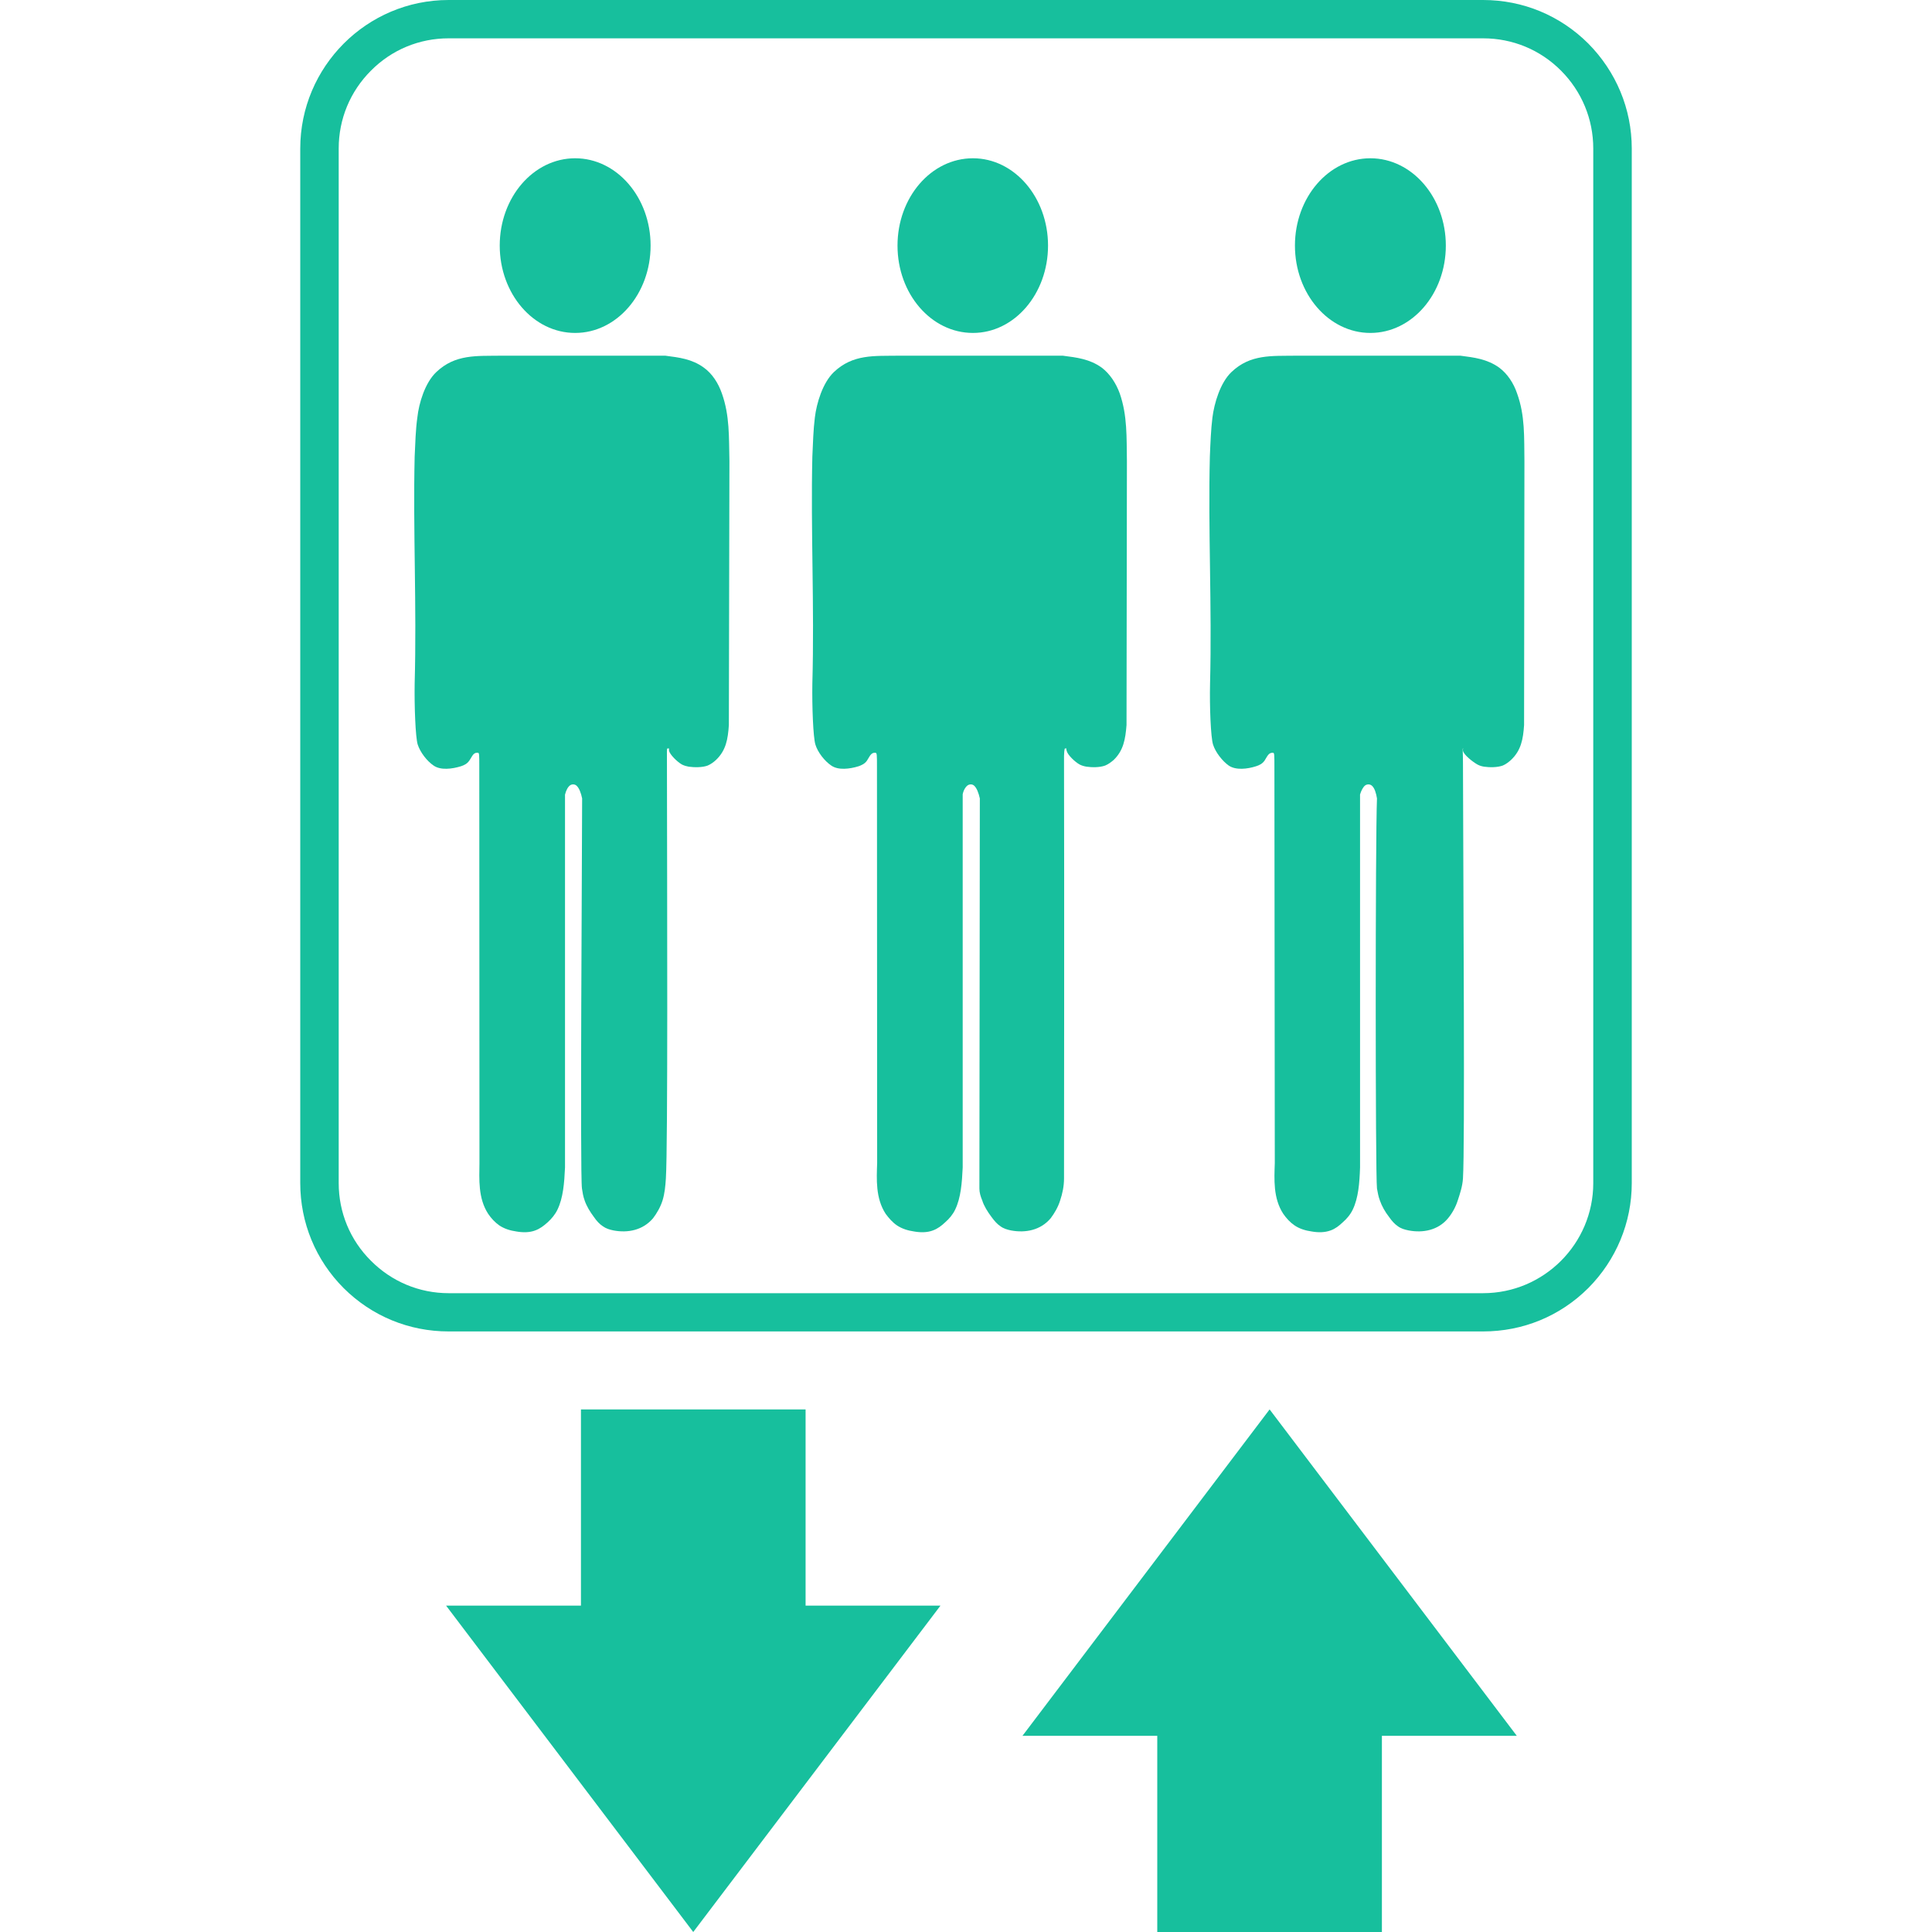
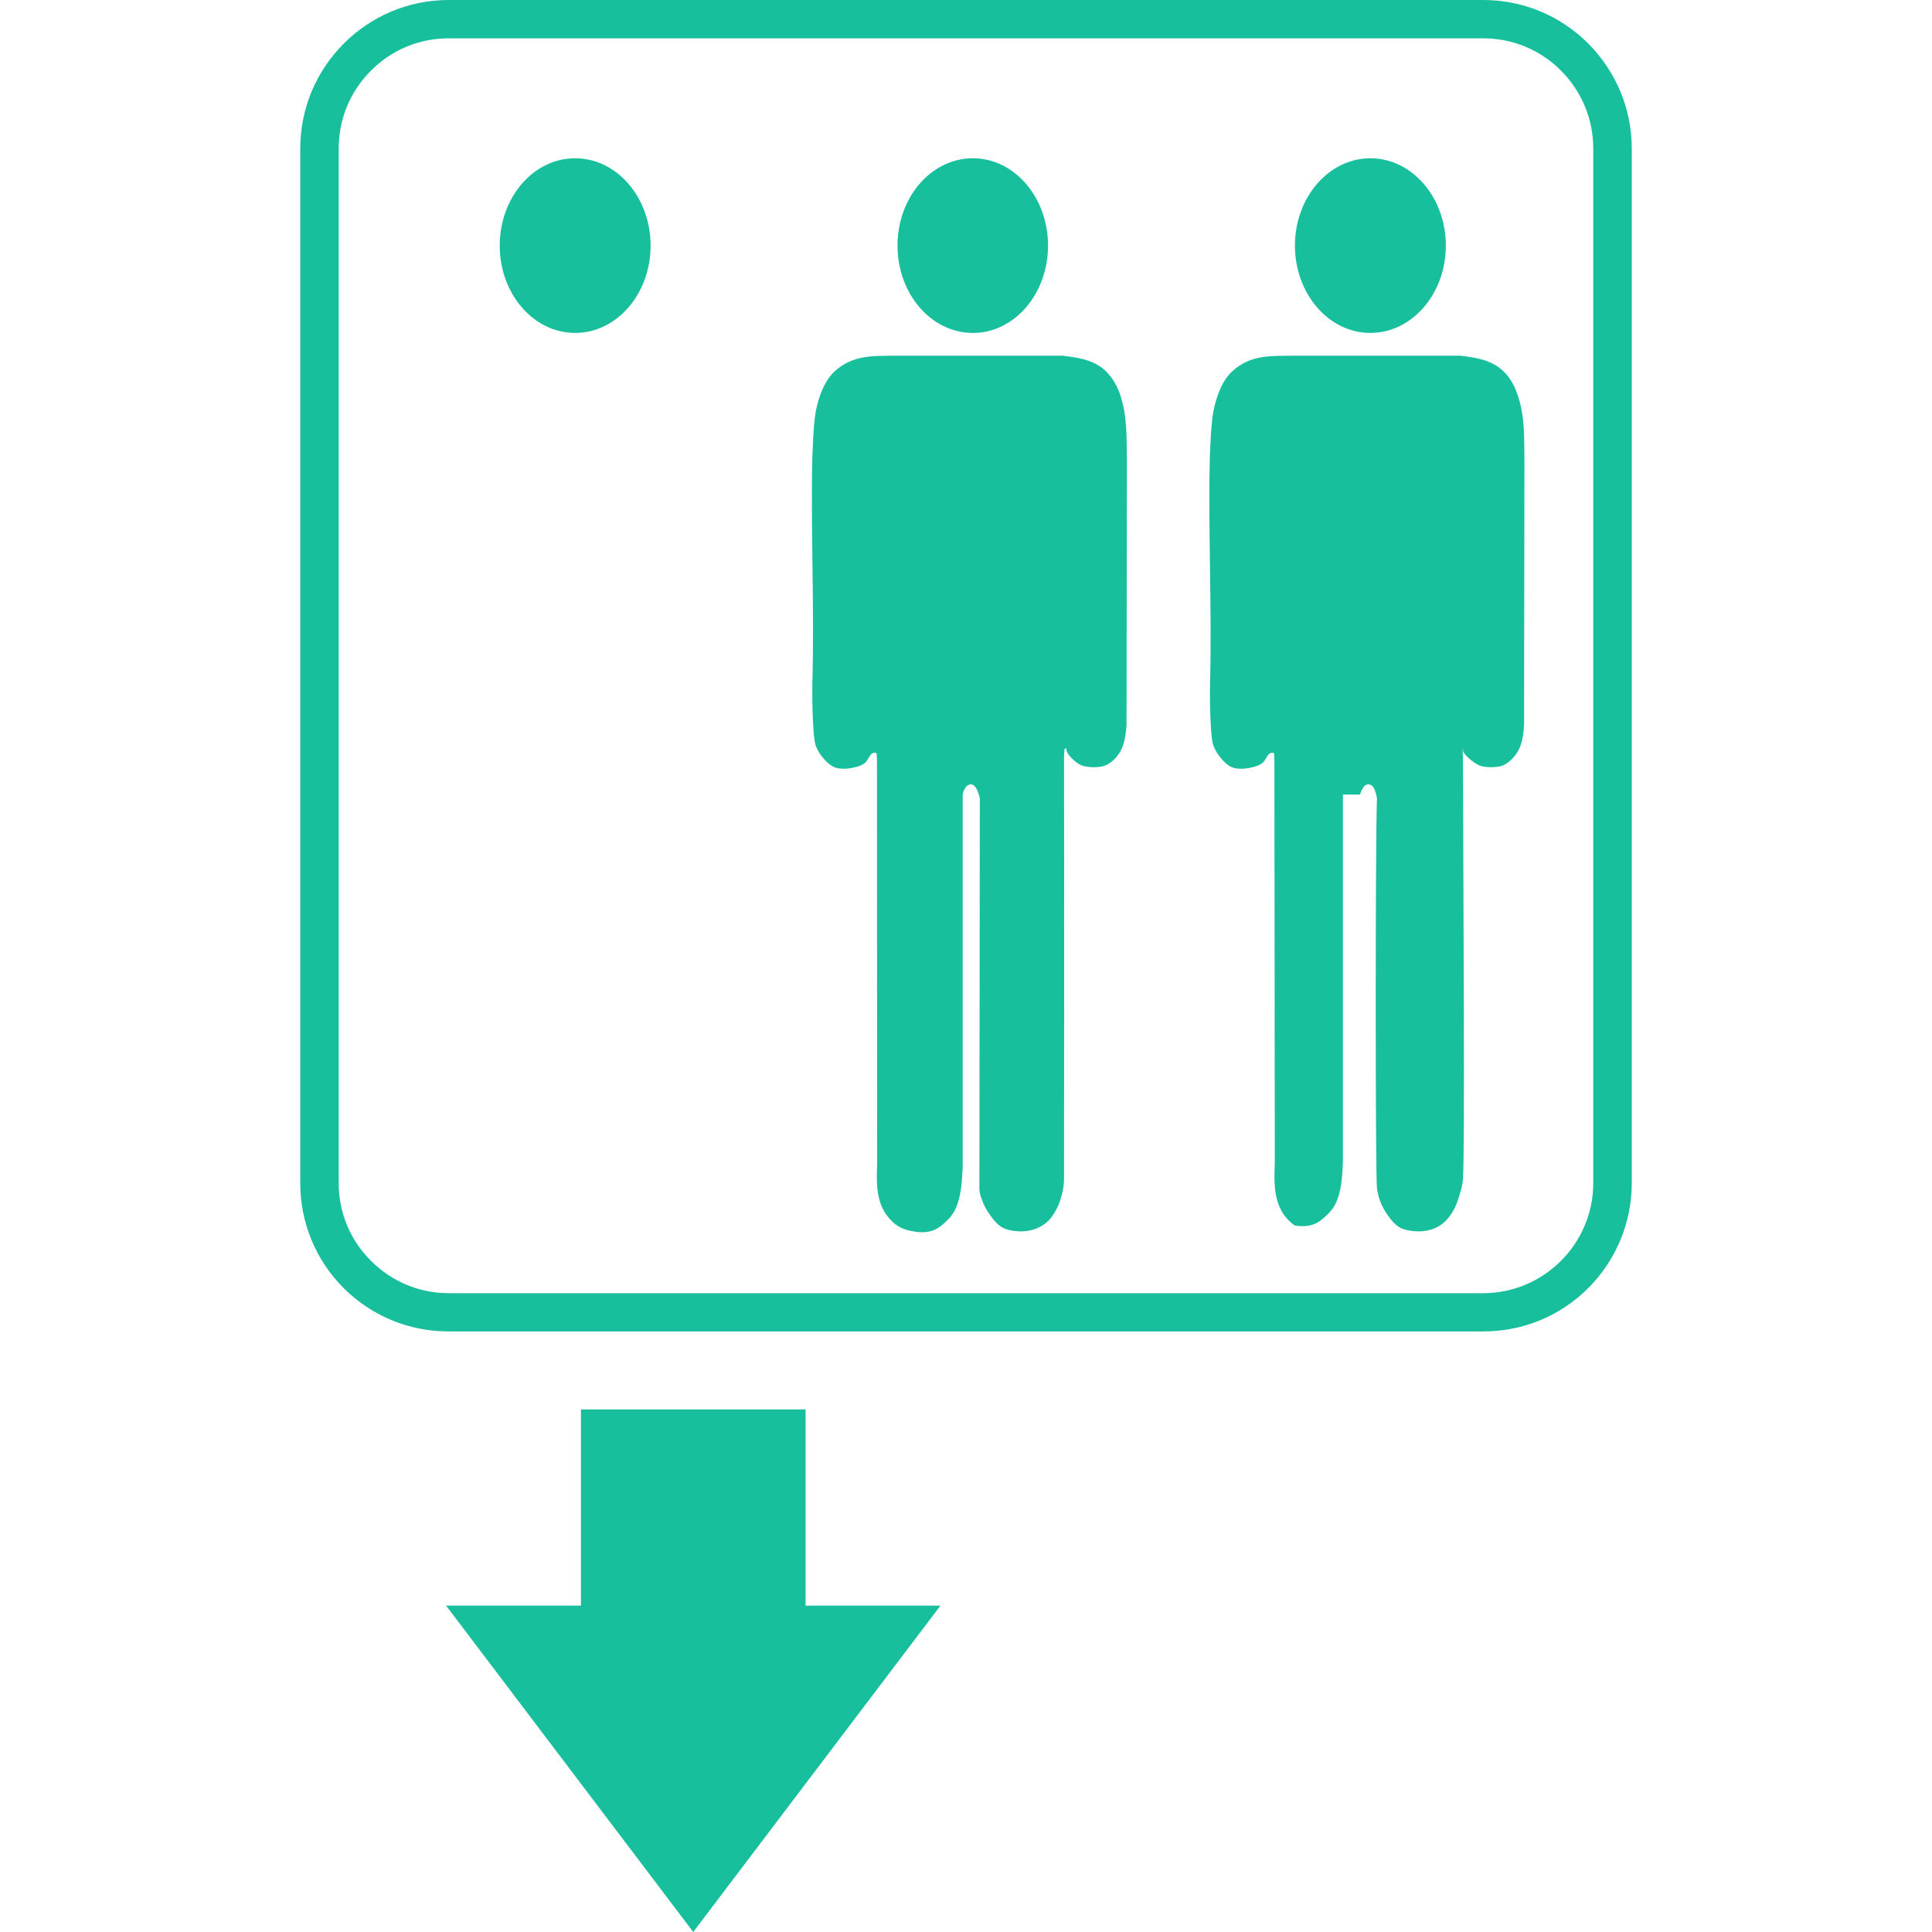
<svg xmlns="http://www.w3.org/2000/svg" version="1.1" id="Livello_1" x="0px" y="0px" width="100px" height="100px" viewBox="0 0 100 100" enable-background="new 0 0 100 100" xml:space="preserve">
  <g>
    <path fill="#17BF9D" d="M82.467,61.238c0,3.131-2.553,5.697-5.703,5.697H23.22c-1.518,0-2.949-0.601-4.021-1.679   c-1.076-1.069-1.668-2.499-1.668-4.019V7.688c0-1.524,0.592-2.953,1.668-4.029c1.072-1.083,2.503-1.675,4.021-1.675h53.544   c1.529,0,2.959,0.592,4.037,1.675c1.07,1.076,1.666,2.505,1.666,4.029V61.238z M82.207,2.251C80.75,0.801,78.826,0,76.764,0H23.22   c-4.239,0-7.679,3.454-7.679,7.688v53.55c0,2.043,0.796,3.981,2.246,5.434c1.458,1.451,3.383,2.243,5.434,2.243h53.544   c2.063,0,3.986-0.792,5.443-2.243c1.443-1.452,2.252-3.391,2.252-5.434V7.688C84.459,5.634,83.65,3.709,82.207,2.251" />
    <path fill="#17BF9D" d="M70.93,17.233c-2.156,0-3.904-2.027-3.904-4.521c0-2.492,1.748-4.52,3.904-4.52   c2.158,0,3.906,2.027,3.906,4.52C74.836,15.206,73.088,17.233,70.93,17.233" />
-     <path fill="#17BF9D" d="M70.395,41.124c0.063-0.209,0.162-0.4,0.277-0.479c0.113-0.066,0.236-0.058,0.332,0.018   c0.145,0.121,0.223,0.387,0.268,0.662c-0.086,2.064-0.086,19.495,0,20.191c0.041,0.21,0.068,0.405,0.15,0.619   c0.1,0.291,0.273,0.596,0.473,0.851c0.137,0.2,0.293,0.373,0.455,0.482c0.164,0.123,0.355,0.178,0.564,0.219   c0.738,0.141,1.529-0.009,2.039-0.633c0.215-0.259,0.391-0.578,0.5-0.919c0.119-0.359,0.246-0.742,0.27-1.143   c0.104-1.692,0.018-14.327,0-21.495c0-0.591-0.031-0.753,0-0.753v-0.005c0.027-0.016,0,0.005,0,0.037c0,0.027-0.01,0.055,0,0.084   c0.037,0.205,0.504,0.578,0.76,0.717c0.109,0.057,0.205,0.084,0.328,0.106c0.273,0.039,0.678,0.048,0.973-0.059   c0.164-0.07,0.291-0.169,0.42-0.284c0.527-0.494,0.633-1.076,0.682-1.81l0.018-13.654c-0.018-1.246,0.037-2.366-0.381-3.513   c-0.174-0.525-0.502-1.023-0.93-1.338c-0.627-0.446-1.287-0.521-2.002-0.614h-8.518c-1.242,0.019-2.357-0.089-3.336,0.849   c-0.578,0.553-0.887,1.606-0.982,2.349c-0.078,0.63-0.105,1.333-0.133,2.022c-0.096,3.811,0.113,7.72,0.01,11.752   c-0.027,1.192,0.035,2.769,0.154,3.153c0.127,0.407,0.492,0.862,0.811,1.088c0.373,0.255,0.973,0.18,1.42,0.036   c0.172-0.057,0.309-0.12,0.432-0.284c0.086-0.13,0.178-0.342,0.305-0.392c0.051-0.022,0.086-0.022,0.137-0.022   c0.072,0.014,0.072,0.084,0.072,0.769l0.02,20.47c-0.027,0.828-0.092,1.819,0.441,2.63c0.158,0.228,0.354,0.441,0.582,0.596   c0.26,0.178,0.572,0.269,0.887,0.314c0.336,0.059,0.67,0.059,0.982-0.055c0.242-0.087,0.438-0.241,0.625-0.419   c0.209-0.182,0.395-0.4,0.521-0.664c0.287-0.601,0.348-1.365,0.375-2.175V41.124z" />
+     <path fill="#17BF9D" d="M70.395,41.124c0.063-0.209,0.162-0.4,0.277-0.479c0.113-0.066,0.236-0.058,0.332,0.018   c0.145,0.121,0.223,0.387,0.268,0.662c-0.086,2.064-0.086,19.495,0,20.191c0.041,0.21,0.068,0.405,0.15,0.619   c0.1,0.291,0.273,0.596,0.473,0.851c0.137,0.2,0.293,0.373,0.455,0.482c0.164,0.123,0.355,0.178,0.564,0.219   c0.738,0.141,1.529-0.009,2.039-0.633c0.215-0.259,0.391-0.578,0.5-0.919c0.119-0.359,0.246-0.742,0.27-1.143   c0.104-1.692,0.018-14.327,0-21.495c0-0.591-0.031-0.753,0-0.753v-0.005c0.027-0.016,0,0.005,0,0.037c0,0.027-0.01,0.055,0,0.084   c0.037,0.205,0.504,0.578,0.76,0.717c0.109,0.057,0.205,0.084,0.328,0.106c0.273,0.039,0.678,0.048,0.973-0.059   c0.164-0.07,0.291-0.169,0.42-0.284c0.527-0.494,0.633-1.076,0.682-1.81l0.018-13.654c-0.018-1.246,0.037-2.366-0.381-3.513   c-0.174-0.525-0.502-1.023-0.93-1.338c-0.627-0.446-1.287-0.521-2.002-0.614h-8.518c-1.242,0.019-2.357-0.089-3.336,0.849   c-0.578,0.553-0.887,1.606-0.982,2.349c-0.078,0.63-0.105,1.333-0.133,2.022c-0.096,3.811,0.113,7.72,0.01,11.752   c-0.027,1.192,0.035,2.769,0.154,3.153c0.127,0.407,0.492,0.862,0.811,1.088c0.373,0.255,0.973,0.18,1.42,0.036   c0.172-0.057,0.309-0.12,0.432-0.284c0.086-0.13,0.178-0.342,0.305-0.392c0.051-0.022,0.086-0.022,0.137-0.022   c0.072,0.014,0.072,0.084,0.072,0.769l0.02,20.47c-0.027,0.828-0.092,1.819,0.441,2.63c0.158,0.228,0.354,0.441,0.582,0.596   c0.336,0.059,0.67,0.059,0.982-0.055c0.242-0.087,0.438-0.241,0.625-0.419   c0.209-0.182,0.395-0.4,0.521-0.664c0.287-0.601,0.348-1.365,0.375-2.175V41.124z" />
    <path fill="#17BF9D" d="M50.359,17.233c-2.166,0-3.904-2.027-3.904-4.521c0-2.492,1.738-4.52,3.904-4.52   c2.148,0,3.887,2.027,3.887,4.52C54.246,15.206,52.508,17.233,50.359,17.233" />
    <path fill="#17BF9D" d="M49.827,41.124c0.036-0.209,0.148-0.4,0.266-0.479c0.107-0.066,0.237-0.058,0.325,0.018   c0.139,0.121,0.237,0.387,0.298,0.662c0,2.285-0.023,19.172-0.023,20.191c0,0.21,0.059,0.405,0.148,0.619   c0.089,0.291,0.285,0.596,0.476,0.851c0.146,0.2,0.294,0.373,0.462,0.482c0.16,0.123,0.355,0.178,0.551,0.219   c0.748,0.141,1.533-0.009,2.055-0.633c0.195-0.259,0.383-0.578,0.488-0.919c0.121-0.359,0.201-0.742,0.201-1.143   c0-2.043,0.018-14.327,0-21.495c-0.01-0.591,0.027-0.753,0.045-0.753l0.063-0.005c0.008-0.016,0.027,0.005,0.008,0.037   c0,0.027,0.02,0.055,0.02,0.084c0.043,0.205,0.424,0.578,0.684,0.717c0.119,0.057,0.217,0.084,0.346,0.106   c0.275,0.039,0.672,0.048,0.965-0.059c0.168-0.07,0.295-0.169,0.434-0.284c0.514-0.494,0.611-1.076,0.67-1.81l0.02-13.654   c-0.02-1.246,0.027-2.366-0.371-3.513c-0.191-0.525-0.516-1.023-0.938-1.338c-0.623-0.446-1.291-0.521-2.006-0.614h-8.516   c-1.245,0.019-2.351-0.089-3.338,0.849c-0.578,0.553-0.894,1.606-0.983,2.349c-0.08,0.63-0.098,1.333-0.13,2.022   c-0.089,3.811,0.112,7.72,0,11.752c-0.018,1.192,0.041,2.769,0.157,3.153c0.123,0.407,0.484,0.862,0.821,1.088   c0.364,0.255,0.956,0.18,1.42,0.036c0.155-0.057,0.305-0.12,0.425-0.284c0.089-0.13,0.178-0.342,0.303-0.392   c0.052-0.022,0.098-0.022,0.139-0.022c0.08,0.014,0.08,0.084,0.08,0.769l0.009,20.47c-0.027,0.828-0.089,1.819,0.443,2.63   c0.168,0.228,0.355,0.441,0.583,0.596c0.267,0.178,0.574,0.269,0.885,0.314c0.334,0.059,0.685,0.059,0.979-0.055   c0.239-0.087,0.443-0.241,0.63-0.419c0.209-0.182,0.396-0.4,0.521-0.664c0.289-0.601,0.35-1.365,0.387-2.175V41.124z" />
    <path fill="#17BF9D" d="M29.77,17.233c-2.161,0-3.904-2.027-3.904-4.521c0-2.492,1.743-4.52,3.904-4.52   c2.157,0,3.905,2.027,3.905,4.52C33.675,15.206,31.927,17.233,29.77,17.233" />
-     <path fill="#17BF9D" d="M29.247,41.124c0.05-0.209,0.147-0.4,0.266-0.479c0.098-0.066,0.236-0.058,0.325,0.018   c0.139,0.121,0.237,0.387,0.293,0.662c0,2.455-0.116,19.495-0.009,20.191c0.032,0.21,0.061,0.405,0.139,0.619   c0.098,0.291,0.284,0.596,0.476,0.851c0.136,0.2,0.293,0.373,0.462,0.482c0.168,0.123,0.355,0.178,0.555,0.219   c0.744,0.141,1.522-0.009,2.05-0.633c0.196-0.259,0.382-0.578,0.489-0.919c0.111-0.359,0.148-0.742,0.173-1.143   c0.107-1.692,0.064-14.327,0.055-21.495c-0.009-0.591,0-0.753,0.018-0.753l0.053-0.005c0.036-0.016,0.036,0.005,0.036,0.037v0.084   c0.052,0.205,0.426,0.578,0.68,0.717c0.123,0.057,0.221,0.084,0.337,0.106c0.289,0.039,0.703,0.048,0.987-0.059   c0.16-0.07,0.298-0.169,0.423-0.284c0.523-0.494,0.621-1.076,0.671-1.81l0.029-13.654c-0.029-1.246,0.019-2.366-0.391-3.513   c-0.182-0.525-0.496-1.023-0.938-1.338c-0.614-0.446-1.272-0.521-1.986-0.614h-8.517c-1.245,0.019-2.359-0.089-3.342,0.849   c-0.583,0.553-0.899,1.606-0.979,2.349c-0.089,0.63-0.107,1.333-0.139,2.022c-0.089,3.811,0.111,7.72,0,11.752   c-0.018,1.192,0.041,2.769,0.157,3.153c0.132,0.407,0.485,0.862,0.822,1.088c0.364,0.255,0.956,0.18,1.422,0.036   c0.166-0.057,0.303-0.12,0.423-0.284c0.098-0.13,0.177-0.342,0.303-0.392c0.041-0.022,0.098-0.022,0.15-0.022   c0.068,0.014,0.068,0.084,0.068,0.769l0.009,20.47c-0.009,0.828-0.078,1.819,0.453,2.63c0.15,0.228,0.355,0.441,0.573,0.596   c0.266,0.178,0.573,0.269,0.885,0.314c0.334,0.059,0.685,0.059,0.979-0.055c0.239-0.087,0.443-0.241,0.639-0.419   c0.2-0.182,0.387-0.4,0.512-0.664c0.289-0.601,0.351-1.365,0.387-2.175V41.124z" />
-     <polygon fill="#17BF9D" points="59.9,89.844 59.9,100 71.527,100 71.527,89.844 78.508,89.844 65.715,72.951 52.924,89.844  " />
    <polygon fill="#17BF9D" points="41.697,83.108 41.697,72.951 30.07,72.951 30.07,83.108 23.09,83.108 35.882,100 48.678,83.108     " />
  </g>
</svg>